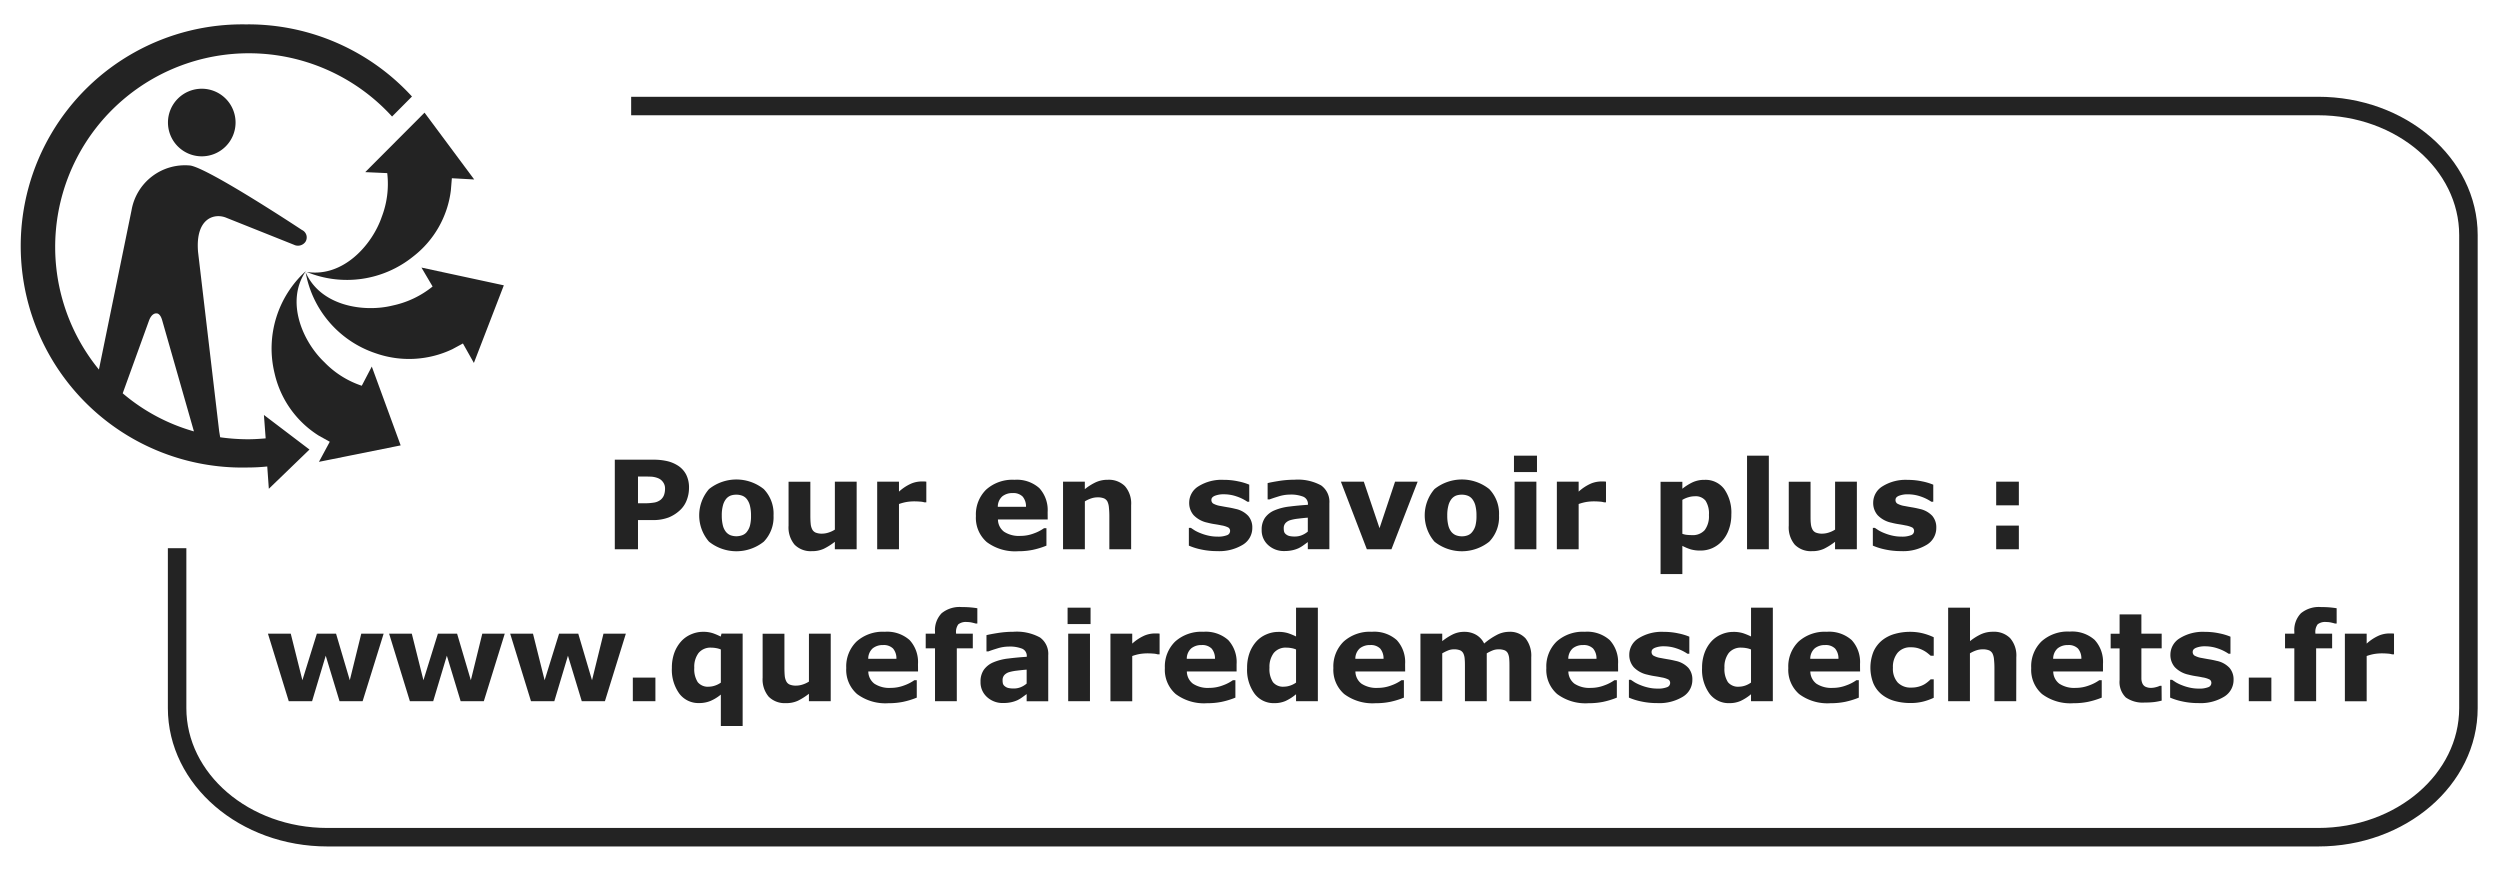
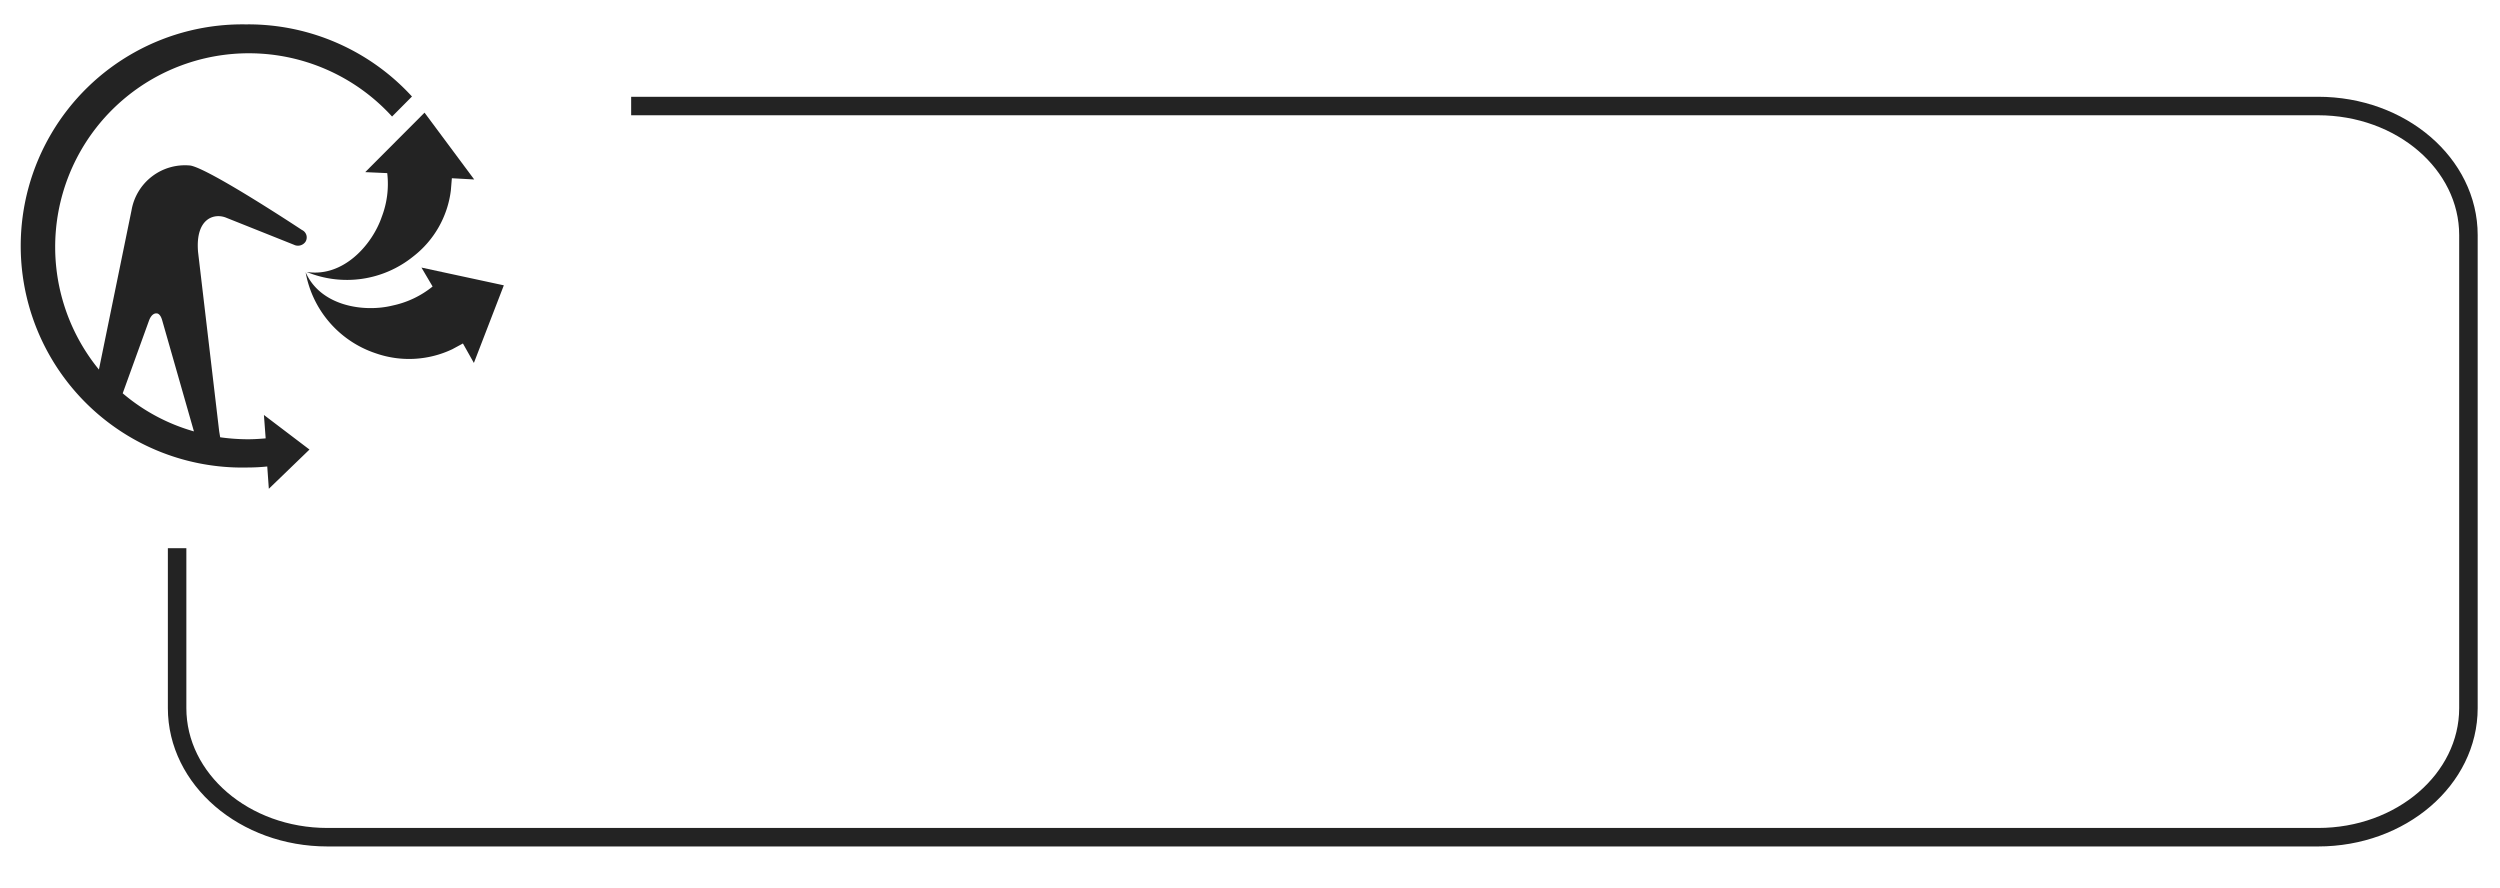
<svg xmlns="http://www.w3.org/2000/svg" data-name="Triman Logo" viewBox="0 0 143.274 50.881">
  <path d="M36.171 6.076h96.677c4.762 0 8.617 3.312 8.617 7.4V40.58c0 4.085-3.855 7.4-8.617 7.4H18.766c-4.756 0-8.616-3.317-8.616-7.4v-9.164" fill="none" stroke="#232323" stroke-miterlimit="10" stroke-width="1.06" />
-   <path d="M39.487 27.965a1.934 1.934 0 01-.122.674 1.509 1.509 0 01-.346.553 2.111 2.111 0 01-.686.458 2.494 2.494 0 01-.943.155h-.827v1.672h-1.329v-5.132h2.187a3.442 3.442 0 01.829.085 1.967 1.967 0 01.6.253 1.355 1.355 0 01.476.52 1.636 1.636 0 01.161.762zM38.113 28a.6.6 0 00-.118-.374.633.633 0 00-.273-.218 1.254 1.254 0 00-.405-.091 12.406 12.406 0 00-.526-.008h-.228v1.533h.38a3.166 3.166 0 00.557-.042.812.812 0 00.369-.165.642.642 0 00.185-.263 1.076 1.076 0 00.059-.372zM44.331 29.543a2.018 2.018 0 01-.559 1.5 2.518 2.518 0 01-3.139 0 2.3 2.3 0 010-3.014 2.515 2.515 0 013.138 0 2.029 2.029 0 01.56 1.514zm-1.533.941a.986.986 0 00.181-.357 2.125 2.125 0 00.061-.577 2.26 2.26 0 00-.062-.572 1.014 1.014 0 00-.173-.369.607.607 0 00-.267-.2.945.945 0 00-.336-.059.977.977 0 00-.319.048.646.646 0 00-.269.193.994.994 0 00-.181.369 2.122 2.122 0 00-.068.589 2.277 2.277 0 00.059.55.962.962 0 00.173.374.659.659 0 00.265.2.987.987 0 00.675 0 .588.588 0 00.263-.189zM49.094 31.477h-1.249v-.428a3.586 3.586 0 01-.632.4 1.577 1.577 0 01-.684.137 1.294 1.294 0 01-.99-.369 1.536 1.536 0 01-.347-1.089v-2.52h1.249v1.92c0 .2.006.358.019.488a.853.853 0 00.088.322.4.4 0 00.2.186.95.95 0 00.372.059 1.233 1.233 0 00.353-.059 1.532 1.532 0 00.373-.172v-2.746h1.249zM53.087 28.789h-.11a1.077 1.077 0 00-.255-.042 4.009 4.009 0 00-.293-.014 2.826 2.826 0 00-.47.035 2.669 2.669 0 00-.439.117v2.592h-1.249v-3.871h1.249v.569a2.6 2.6 0 01.715-.467 1.577 1.577 0 01.559-.115h.149c.055 0 .1.006.144.01zM60.043 29.771h-2.851a.891.891 0 00.347.7 1.55 1.55 0 00.943.241 2.133 2.133 0 00.765-.141 2.388 2.388 0 00.585-.3h.139v1a4.64 4.64 0 01-.8.244 4.135 4.135 0 01-.827.076 2.713 2.713 0 01-1.792-.524 1.841 1.841 0 01-.623-1.492 1.994 1.994 0 01.59-1.518 2.25 2.25 0 011.618-.56 1.939 1.939 0 011.426.477 1.862 1.862 0 01.477 1.374zm-1.243-.727a.873.873 0 00-.193-.586.75.75 0 00-.571-.2.915.915 0 00-.592.186.792.792 0 00-.26.6zM64.825 31.477h-1.249v-1.92c0-.156-.009-.312-.024-.467a1.006 1.006 0 00-.084-.343.411.411 0 00-.2-.186.956.956 0 00-.372-.058 1.128 1.128 0 00-.344.055 1.815 1.815 0 00-.379.175v2.744h-1.251v-3.871h1.249v.428a3.092 3.092 0 01.637-.4 1.632 1.632 0 01.679-.138 1.306 1.306 0 01.983.365 1.515 1.515 0 01.355 1.093zM71.769 30.25a1.12 1.12 0 01-.539.966 2.6 2.6 0 01-1.478.368 4.246 4.246 0 01-.941-.1 3.547 3.547 0 01-.678-.214v-1.02h.114c.062.044.135.091.216.144a2.215 2.215 0 00.348.166 2.758 2.758 0 00.44.136 2.309 2.309 0 00.525.057 1.371 1.371 0 00.543-.081.256.256 0 00.177-.239.225.225 0 00-.1-.2 1.365 1.365 0 00-.396-.124 6.276 6.276 0 00-.376-.068 3.866 3.866 0 01-.43-.088 1.521 1.521 0 01-.786-.428 1.061 1.061 0 01-.256-.726 1.1 1.1 0 01.531-.929 2.5 2.5 0 011.451-.37 3.853 3.853 0 01.836.088 3.3 3.3 0 01.624.188v.978h-.107a2.52 2.52 0 00-.631-.308 2.229 2.229 0 00-.718-.119 1.349 1.349 0 00-.507.083c-.137.055-.206.133-.206.234a.247.247 0 00.094.21 1.243 1.243 0 00.44.145c.126.025.263.05.409.074s.294.055.441.091a1.378 1.378 0 01.726.4 1.007 1.007 0 01.234.686zM74.95 31.067l-.25.182a1.876 1.876 0 01-.28.169 1.763 1.763 0 01-.381.122 2.155 2.155 0 01-.433.04 1.322 1.322 0 01-.927-.341 1.129 1.129 0 01-.373-.872 1.175 1.175 0 01.19-.693 1.278 1.278 0 01.54-.424 3.086 3.086 0 01.857-.22c.342-.043.7-.076 1.063-.1v-.02a.445.445 0 00-.263-.443 1.922 1.922 0 00-.775-.122 2.22 2.22 0 00-.657.108c-.234.072-.4.128-.5.167h-.114v-.934q.2-.051.642-.122a5.671 5.671 0 01.89-.071 2.775 2.775 0 011.535.326 1.154 1.154 0 01.472 1.022v2.633H74.95zm0-.6v-.8c-.169.013-.352.032-.547.056a2.636 2.636 0 00-.447.084.618.618 0 00-.285.171.424.424 0 00-.1.293.751.751 0 00.021.2.283.283 0 00.1.144.5.5 0 00.19.1 1.372 1.372 0 00.346.032 1.039 1.039 0 00.379-.075 1.245 1.245 0 00.343-.207zM81.244 27.606l-1.5 3.871h-1.411l-1.487-3.871h1.314l.9 2.664.89-2.664zM85.908 29.543a2.014 2.014 0 01-.56 1.5 2.517 2.517 0 01-3.138 0 2.308 2.308 0 010-3.014 2.515 2.515 0 013.138 0 2.025 2.025 0 01.56 1.514zm-1.534.941a.988.988 0 00.182-.357 2.172 2.172 0 00.06-.577 2.265 2.265 0 00-.061-.572 1.014 1.014 0 00-.174-.369.6.6 0 00-.266-.2.949.949 0 00-.336-.059.992.992 0 00-.32.048.65.65 0 00-.268.193.994.994 0 00-.181.369 2.122 2.122 0 00-.068.589A2.227 2.227 0 0083 30.1a.962.962 0 00.172.374.662.662 0 00.266.2.939.939 0 00.351.062.919.919 0 00.323-.057.577.577 0 00.262-.195zM88.084 27.055h-1.319v-.941h1.319zm-.035 4.422H86.8v-3.871h1.249zM92.039 28.789h-.11a1.078 1.078 0 00-.256-.042 3.984 3.984 0 00-.293-.014 2.835 2.835 0 00-.47.035 2.659 2.659 0 00-.438.117v2.592h-1.249v-3.871h1.249v.569a2.6 2.6 0 01.714-.467 1.586 1.586 0 01.56-.115h.148c.055 0 .1.006.145.01zM99.222 29.488a2.447 2.447 0 01-.148.872 1.9 1.9 0 01-.384.648 1.692 1.692 0 01-.564.407 1.661 1.661 0 01-.674.137 1.952 1.952 0 01-.563-.07 2.754 2.754 0 01-.474-.2V32.9h-1.249v-5.29h1.249v.4a3 3 0 01.585-.369 1.6 1.6 0 01.689-.141 1.334 1.334 0 011.129.531 2.359 2.359 0 01.404 1.457zm-1.284.026a1.36 1.36 0 00-.194-.819.717.717 0 00-.61-.254 1.3 1.3 0 00-.363.053 1.49 1.49 0 00-.356.153v1.944a1 1 0 00.267.062c.093.009.187.014.279.014a.908.908 0 00.735-.287 1.323 1.323 0 00.242-.866zM101.371 31.477h-1.249v-5.363h1.249zM106.415 31.477h-1.249v-.428a3.66 3.66 0 01-.632.4 1.582 1.582 0 01-.685.137 1.291 1.291 0 01-.989-.369 1.532 1.532 0 01-.347-1.089v-2.52h1.249v1.92c0 .2 0 .358.018.488a.853.853 0 00.089.322.394.394 0 00.2.186.956.956 0 00.373.059 1.239 1.239 0 00.353-.059 1.549 1.549 0 00.373-.172v-2.746h1.249zM110.968 30.25a1.117 1.117 0 01-.539.966 2.6 2.6 0 01-1.478.368 4.252 4.252 0 01-.941-.1 3.6 3.6 0 01-.678-.214v-1.02h.114c.063.044.135.091.216.144a2.26 2.26 0 00.348.166 2.758 2.758 0 00.44.136 2.311 2.311 0 00.526.057 1.374 1.374 0 00.543-.081.256.256 0 00.176-.239.225.225 0 00-.1-.2 1.365 1.365 0 00-.395-.122 6.13 6.13 0 00-.376-.068 3.866 3.866 0 01-.43-.088 1.525 1.525 0 01-.786-.428 1.061 1.061 0 01-.256-.726 1.1 1.1 0 01.531-.929 2.5 2.5 0 011.451-.37 3.863 3.863 0 01.837.088 3.32 3.32 0 01.624.188v.978h-.107a2.554 2.554 0 00-.631-.308 2.235 2.235 0 00-.719-.119 1.352 1.352 0 00-.507.083c-.137.055-.2.133-.2.234a.247.247 0 00.093.21 1.243 1.243 0 00.44.145c.126.025.263.05.41.074s.293.055.441.091a1.382 1.382 0 01.726.4 1.011 1.011 0 01.227.684zM115.7 28.961h-1.3v-1.355h1.3zm0 2.516h-1.3v-1.355h1.3zM21.986 36.316l-1.205 3.871h-1.322l-.792-2.609-.782 2.609h-1.336l-1.193-3.871h1.307l.667 2.668.829-2.668h1.1l.788 2.668.657-2.668zM28.927 36.316l-1.2 3.871H26.4l-.791-2.609-.783 2.609h-1.335L22.3 36.316h1.3l.667 2.668.829-2.668h1.1l.788 2.668.656-2.668zM35.867 36.316l-1.2 3.871h-1.326l-.792-2.609-.782 2.609h-1.336l-1.193-3.871h1.307l.667 2.668.828-2.668h1.1l.788 2.668.657-2.668zM37.561 40.187h-1.294v-1.355h1.294zM42.561 41.606h-1.25v-1.8a2.46 2.46 0 01-.594.365 1.7 1.7 0 01-.654.121 1.363 1.363 0 01-1.134-.545 2.325 2.325 0 01-.424-1.468 2.487 2.487 0 01.143-.874 2.022 2.022 0 01.393-.653 1.619 1.619 0 01.569-.4 1.705 1.705 0 01.671-.143 1.751 1.751 0 01.552.074 3.178 3.178 0 01.471.2l.046-.173h1.211zm-1.25-2.485v-1.9a1.154 1.154 0 00-.276-.079 1.533 1.533 0 00-.266-.025.884.884 0 00-.735.306 1.314 1.314 0 00-.245.847 1.371 1.371 0 00.2.826.743.743 0 00.631.258 1.135 1.135 0 00.359-.064 1.266 1.266 0 00.332-.169zM47.608 40.187h-1.249v-.428a3.656 3.656 0 01-.631.4 1.585 1.585 0 01-.685.137 1.3 1.3 0 01-.99-.369 1.536 1.536 0 01-.347-1.089v-2.52h1.249v1.92c0 .2.006.358.018.488a.871.871 0 00.089.322.393.393 0 00.2.186.947.947 0 00.372.059 1.233 1.233 0 00.353-.059 1.532 1.532 0 00.373-.172v-2.746h1.249zM52.613 38.481h-2.851a.891.891 0 00.347.7 1.55 1.55 0 00.943.241 2.133 2.133 0 00.765-.141 2.388 2.388 0 00.585-.3h.138v1a4.6 4.6 0 01-.8.244 4.135 4.135 0 01-.827.076 2.718 2.718 0 01-1.793-.524 1.843 1.843 0 01-.622-1.492 1.994 1.994 0 01.59-1.518 2.25 2.25 0 011.618-.56 1.935 1.935 0 011.425.477 1.856 1.856 0 01.478 1.374zm-1.24-.727a.867.867 0 00-.192-.586.75.75 0 00-.571-.2.918.918 0 00-.593.186.8.8 0 00-.259.6zM56.011 35.734h-.094a4.862 4.862 0 00-.215-.055 1.241 1.241 0 00-.286-.031.7.7 0 00-.494.131.733.733 0 00-.13.507v.03h.959v.841h-.917v3.03h-1.249v-3.03h-.533v-.841h.533v-.106a1.39 1.39 0 01.379-1.065 1.625 1.625 0 011.147-.355c.184 0 .352.006.5.019s.283.029.4.05zM58.837 39.777c-.067.05-.15.111-.249.182a1.876 1.876 0 01-.28.169 1.78 1.78 0 01-.381.122 2.155 2.155 0 01-.433.04 1.32 1.32 0 01-.927-.341 1.129 1.129 0 01-.373-.872 1.168 1.168 0 01.19-.693 1.272 1.272 0 01.54-.424 3.076 3.076 0 01.857-.22c.342-.043.7-.076 1.063-.1v-.02a.447.447 0 00-.263-.443 1.924 1.924 0 00-.776-.122 2.219 2.219 0 00-.656.108q-.351.108-.5.167h-.115v-.93c.131-.034.346-.075.643-.122a5.671 5.671 0 01.89-.071 2.775 2.775 0 011.535.326 1.154 1.154 0 01.472 1.022v2.633h-1.237zm0-.6v-.8c-.168.013-.351.032-.546.056a2.636 2.636 0 00-.447.084.627.627 0 00-.286.171.429.429 0 00-.1.293.8.8 0 00.02.2.292.292 0 00.105.144.5.5 0 00.19.1 1.372 1.372 0 00.346.032 1.039 1.039 0 00.379-.075 1.225 1.225 0 00.339-.207zM62.5 35.765h-1.317v-.941H62.5zm-.034 4.422h-1.248v-3.871h1.249zM66.456 37.5h-.11a1.078 1.078 0 00-.256-.042 4.009 4.009 0 00-.293-.014 2.826 2.826 0 00-.47.035 2.7 2.7 0 00-.439.117v2.592h-1.249v-3.872h1.249v.569a2.6 2.6 0 01.715-.467 1.585 1.585 0 01.559-.115h.149c.055 0 .1.006.145.01zM70.869 38.481h-2.851a.891.891 0 00.347.7 1.55 1.55 0 00.943.241 2.133 2.133 0 00.765-.141 2.388 2.388 0 00.585-.3h.142v1a4.64 4.64 0 01-.8.244 4.135 4.135 0 01-.827.076 2.713 2.713 0 01-1.792-.524 1.841 1.841 0 01-.623-1.492 1.994 1.994 0 01.59-1.518 2.25 2.25 0 011.618-.56 1.939 1.939 0 011.426.477 1.86 1.86 0 01.477 1.374zm-1.239-.727a.873.873 0 00-.193-.586.75.75 0 00-.571-.2.915.915 0 00-.592.186.792.792 0 00-.26.6zM75.526 40.187h-1.25v-.4a2.715 2.715 0 01-.6.385 1.586 1.586 0 01-.647.125 1.365 1.365 0 01-1.133-.545 2.325 2.325 0 01-.425-1.468 2.465 2.465 0 01.143-.874 2.019 2.019 0 01.392-.653 1.622 1.622 0 01.57-.4 1.709 1.709 0 01.671-.143 1.826 1.826 0 01.572.074 3.651 3.651 0 01.457.188v-1.652h1.25zm-1.25-1.066v-1.9a1.146 1.146 0 00-.276-.08 1.55 1.55 0 00-.266-.025.886.886 0 00-.736.306 1.32 1.32 0 00-.245.847 1.371 1.371 0 00.2.826.744.744 0 00.632.258 1.145 1.145 0 00.359-.064 1.275 1.275 0 00.332-.168zM80.529 38.481h-2.851a.891.891 0 00.347.7 1.55 1.55 0 00.943.241 2.133 2.133 0 00.765-.141 2.388 2.388 0 00.585-.3h.139v1a4.64 4.64 0 01-.8.244 4.135 4.135 0 01-.827.076 2.718 2.718 0 01-1.793-.524 1.843 1.843 0 01-.622-1.492 1.994 1.994 0 01.59-1.518 2.25 2.25 0 011.618-.56 1.939 1.939 0 011.426.477 1.86 1.86 0 01.477 1.374zm-1.239-.727a.873.873 0 00-.193-.586.75.75 0 00-.571-.2.915.915 0 00-.592.186.792.792 0 00-.26.6zM85.205 37.443v2.744h-1.25v-1.934c0-.188 0-.348-.014-.48a.857.857 0 00-.076-.322.378.378 0 00-.188-.182.911.911 0 00-.355-.056.892.892 0 00-.357.074 2.573 2.573 0 00-.311.156v2.744h-1.249v-3.871h1.249v.428a3.405 3.405 0 01.615-.393 1.485 1.485 0 01.65-.141 1.32 1.32 0 01.677.171 1.162 1.162 0 01.46.5 3.852 3.852 0 01.725-.493 1.526 1.526 0 01.692-.179 1.2 1.2 0 01.955.375 1.6 1.6 0 01.327 1.083v2.519h-1.249v-1.933c0-.19 0-.351-.013-.482a.834.834 0 00-.074-.32.365.365 0 00-.187-.182.932.932 0 00-.36-.056.915.915 0 00-.305.053 2.388 2.388 0 00-.362.177zM92.733 38.481h-2.851a.894.894 0 00.347.7 1.554 1.554 0 00.944.241 2.128 2.128 0 00.764-.141 2.388 2.388 0 00.585-.3h.139v1a4.64 4.64 0 01-.8.244 4.125 4.125 0 01-.826.076 2.714 2.714 0 01-1.793-.524 1.84 1.84 0 01-.622-1.492 1.993 1.993 0 01.589-1.518 2.252 2.252 0 011.618-.56 1.939 1.939 0 011.426.477 1.86 1.86 0 01.477 1.374zm-1.239-.727a.873.873 0 00-.193-.586.75.75 0 00-.571-.2.915.915 0 00-.592.186.8.8 0 00-.26.6zM96.988 38.96a1.117 1.117 0 01-.539.966 2.592 2.592 0 01-1.477.368 4.255 4.255 0 01-.942-.1 3.6 3.6 0 01-.678-.214v-1.02h.114c.063.044.135.091.216.144a2.26 2.26 0 00.348.166 2.791 2.791 0 00.44.136 2.317 2.317 0 00.526.057 1.374 1.374 0 00.543-.081.256.256 0 00.176-.239.223.223 0 00-.1-.2 1.356 1.356 0 00-.394-.122 6.186 6.186 0 00-.377-.068 3.914 3.914 0 01-.43-.088 1.525 1.525 0 01-.786-.428 1.065 1.065 0 01-.255-.726 1.1 1.1 0 01.53-.929 2.5 2.5 0 011.452-.37 3.853 3.853 0 01.836.088 3.32 3.32 0 01.624.188v.978h-.107a2.537 2.537 0 00-.631-.308 2.229 2.229 0 00-.718-.119 1.354 1.354 0 00-.508.083c-.137.055-.2.133-.2.234a.249.249 0 00.093.21 1.251 1.251 0 00.44.145c.126.025.263.05.41.074s.293.055.441.091a1.378 1.378 0 01.726.4 1.011 1.011 0 01.227.684zM101.6 40.187h-1.25v-.4a2.719 2.719 0 01-.6.385 1.577 1.577 0 01-.646.125 1.365 1.365 0 01-1.134-.545 2.325 2.325 0 01-.425-1.468 2.442 2.442 0 01.144-.874 2 2 0 01.391-.653 1.641 1.641 0 01.57-.4 1.71 1.71 0 01.672-.143 1.823 1.823 0 01.571.074 3.725 3.725 0 01.458.188v-1.652h1.25zm-1.25-1.066v-1.9a1.167 1.167 0 00-.276-.079 1.539 1.539 0 00-.265-.025.886.886 0 00-.736.306 1.32 1.32 0 00-.245.847 1.372 1.372 0 00.2.826.745.745 0 00.632.258 1.14 1.14 0 00.359-.064 1.3 1.3 0 00.326-.169zM106.6 38.481h-2.851a.894.894 0 00.347.7 1.554 1.554 0 00.944.241 2.128 2.128 0 00.764-.141 2.388 2.388 0 00.585-.3h.139v1a4.64 4.64 0 01-.8.244 4.125 4.125 0 01-.826.076 2.714 2.714 0 01-1.793-.524 1.84 1.84 0 01-.622-1.492 1.993 1.993 0 01.589-1.518 2.252 2.252 0 011.618-.56 1.939 1.939 0 011.426.477 1.86 1.86 0 01.477 1.374zm-1.239-.727a.873.873 0 00-.193-.586.75.75 0 00-.571-.2.915.915 0 00-.592.186.8.8 0 00-.26.6zM109.5 40.29a3.351 3.351 0 01-.93-.121 2.047 2.047 0 01-.731-.372 1.683 1.683 0 01-.477-.634 2.467 2.467 0 01.012-1.83 1.764 1.764 0 01.507-.651 2.04 2.04 0 01.726-.358 3.19 3.19 0 01.855-.114 2.974 2.974 0 01.734.086 3.494 3.494 0 01.625.224v1.058h-.176a6.034 6.034 0 00-.174-.145 1.593 1.593 0 00-.25-.162 1.752 1.752 0 00-.312-.126 1.407 1.407 0 00-.393-.049.947.947 0 00-.765.315 1.271 1.271 0 00-.268.856 1.184 1.184 0 00.275.848 1.021 1.021 0 00.779.29 1.526 1.526 0 00.422-.054 1.4 1.4 0 00.314-.126 1.55 1.55 0 00.206-.144c.061-.051.116-.1.166-.149h.176v1.058a3.367 3.367 0 01-.614.219 2.873 2.873 0 01-.707.081zM115.549 40.187H114.3v-1.92a4.55 4.55 0 00-.024-.467.961.961 0 00-.084-.343.409.409 0 00-.2-.186.958.958 0 00-.373-.058 1.138 1.138 0 00-.344.055 1.815 1.815 0 00-.379.175v2.744h-1.249v-5.363h1.253v1.92a3.1 3.1 0 01.638-.4 1.629 1.629 0 01.679-.138 1.3 1.3 0 01.982.365 1.51 1.51 0 01.355 1.093zM120.521 38.481h-2.851a.891.891 0 00.347.7 1.552 1.552 0 00.944.241 2.132 2.132 0 00.764-.141 2.388 2.388 0 00.585-.3h.139v1a4.64 4.64 0 01-.8.244 4.132 4.132 0 01-.826.076 2.714 2.714 0 01-1.793-.524 1.84 1.84 0 01-.622-1.492 1.993 1.993 0 01.592-1.529 2.25 2.25 0 011.618-.56 1.939 1.939 0 011.426.477 1.86 1.86 0 01.477 1.374zm-1.239-.727a.873.873 0 00-.193-.586.75.75 0 00-.571-.2.915.915 0 00-.592.186.8.8 0 00-.26.6zM123.885 40.152a3.556 3.556 0 01-.425.082 4.514 4.514 0 01-.551.028 1.675 1.675 0 01-1.081-.292 1.239 1.239 0 01-.355-1v-1.81h-.512v-.841h.512V35.21h1.249v1.106h1.163v.841h-1.163v1.73a.718.718 0 00.055.273.388.388 0 00.17.191.73.73 0 00.357.07 1.018 1.018 0 00.254-.041 1.038 1.038 0 00.22-.076h.1zM128.005 38.96a1.117 1.117 0 01-.539.966 2.592 2.592 0 01-1.477.368 4.255 4.255 0 01-.942-.1 3.6 3.6 0 01-.678-.214v-1.02h.114c.063.044.135.091.216.144a2.26 2.26 0 00.348.166 2.758 2.758 0 00.44.136 2.317 2.317 0 00.526.057 1.374 1.374 0 00.543-.081.256.256 0 00.176-.239.225.225 0 00-.1-.2 1.365 1.365 0 00-.4-.122 5.99 5.99 0 00-.376-.068 3.866 3.866 0 01-.43-.088 1.525 1.525 0 01-.786-.428 1.061 1.061 0 01-.255-.726 1.1 1.1 0 01.53-.929 2.5 2.5 0 011.452-.37 3.853 3.853 0 01.836.088 3.32 3.32 0 01.624.188v.978h-.107a2.554 2.554 0 00-.631-.308 2.235 2.235 0 00-.719-.119 1.352 1.352 0 00-.507.083c-.137.055-.2.133-.2.234a.249.249 0 00.093.21 1.251 1.251 0 00.44.145c.126.025.263.05.41.074s.293.055.441.091a1.378 1.378 0 01.726.4 1.011 1.011 0 01.232.684zM130.171 40.187h-1.293v-1.355h1.293zM133.913 35.734h-.094a4.862 4.862 0 00-.215-.055 1.241 1.241 0 00-.286-.031.7.7 0 00-.494.131.733.733 0 00-.13.507v.03h.959v.841h-.917v3.03h-1.249v-3.03h-.533v-.841h.533v-.106a1.39 1.39 0 01.379-1.065 1.625 1.625 0 011.147-.355c.184 0 .352.006.5.019s.283.029.4.05zM137.2 37.5h-.11a1.077 1.077 0 00-.255-.042 4.009 4.009 0 00-.293-.014 2.826 2.826 0 00-.47.035 2.669 2.669 0 00-.439.117v2.592h-1.249v-3.872h1.249v.569a2.6 2.6 0 01.715-.467 1.577 1.577 0 01.559-.115h.149c.055 0 .1.006.144.01zM17.531 15.533c-1.193 1.751-.18 4.052 1.062 5.227a5.3 5.3 0 002.14 1.347l.574-1.1 1.655 4.518-4.683.943.62-1.151-.636-.354a5.7 5.7 0 01-2.525-3.56 5.991 5.991 0 011.793-5.87" fill="#232323" />
  <path d="M17.515 15.6c.849 1.944 3.343 2.319 4.993 1.908a5.414 5.414 0 002.281-1.086l-.005-.017-.631-1.071 4.721 1.018-1.716 4.448-.628-1.116-.612.331a5.78 5.78 0 01-4.376.235 6.006 6.006 0 01-4.027-4.65" fill="#232323" />
  <path d="M25.838 10.918a5.664 5.664 0 01-2.166 3.788 6.048 6.048 0 01-6.1.878c2.1.331 3.764-1.562 4.309-3.163a5.266 5.266 0 00.311-2.5h-.009l-1.253-.056 3.4-3.409 2.846 3.829-1.28-.07" fill="#232323" />
-   <path d="M11.547 8.959A1.937 1.937 0 1113.5 7.023a1.937 1.937 0 01-1.95 1.936" fill="#232323" fill-rule="evenodd" />
  <path d="M14.206 1.4a12.7 12.7 0 100 25.392 10.936 10.936 0 001.11-.058l.091 1.278 2.329-2.249-2.611-1.982.1 1.342c-.335.029-.679.051-1.023.051a11.556 11.556 0 01-1.584-.114l-.057-.343-1.21-10.275c-.165-1.944.941-2.253 1.63-1.958l3.863 1.542a.522.522 0 00.667-.177.471.471 0 00-.207-.67S12.047 9.7 10.92 9.488a3.106 3.106 0 00-3.381 2.559l-1.87 9.132a11.1 11.1 0 0116.8-14.5l1.141-1.148a12.728 12.728 0 00-9.4-4.135M8.535 18.385c.165-.457.415-.423.415-.423s.22-.056.346.4l1.818 6.361a10.852 10.852 0 01-4.082-2.183z" fill="#232323" />
</svg>